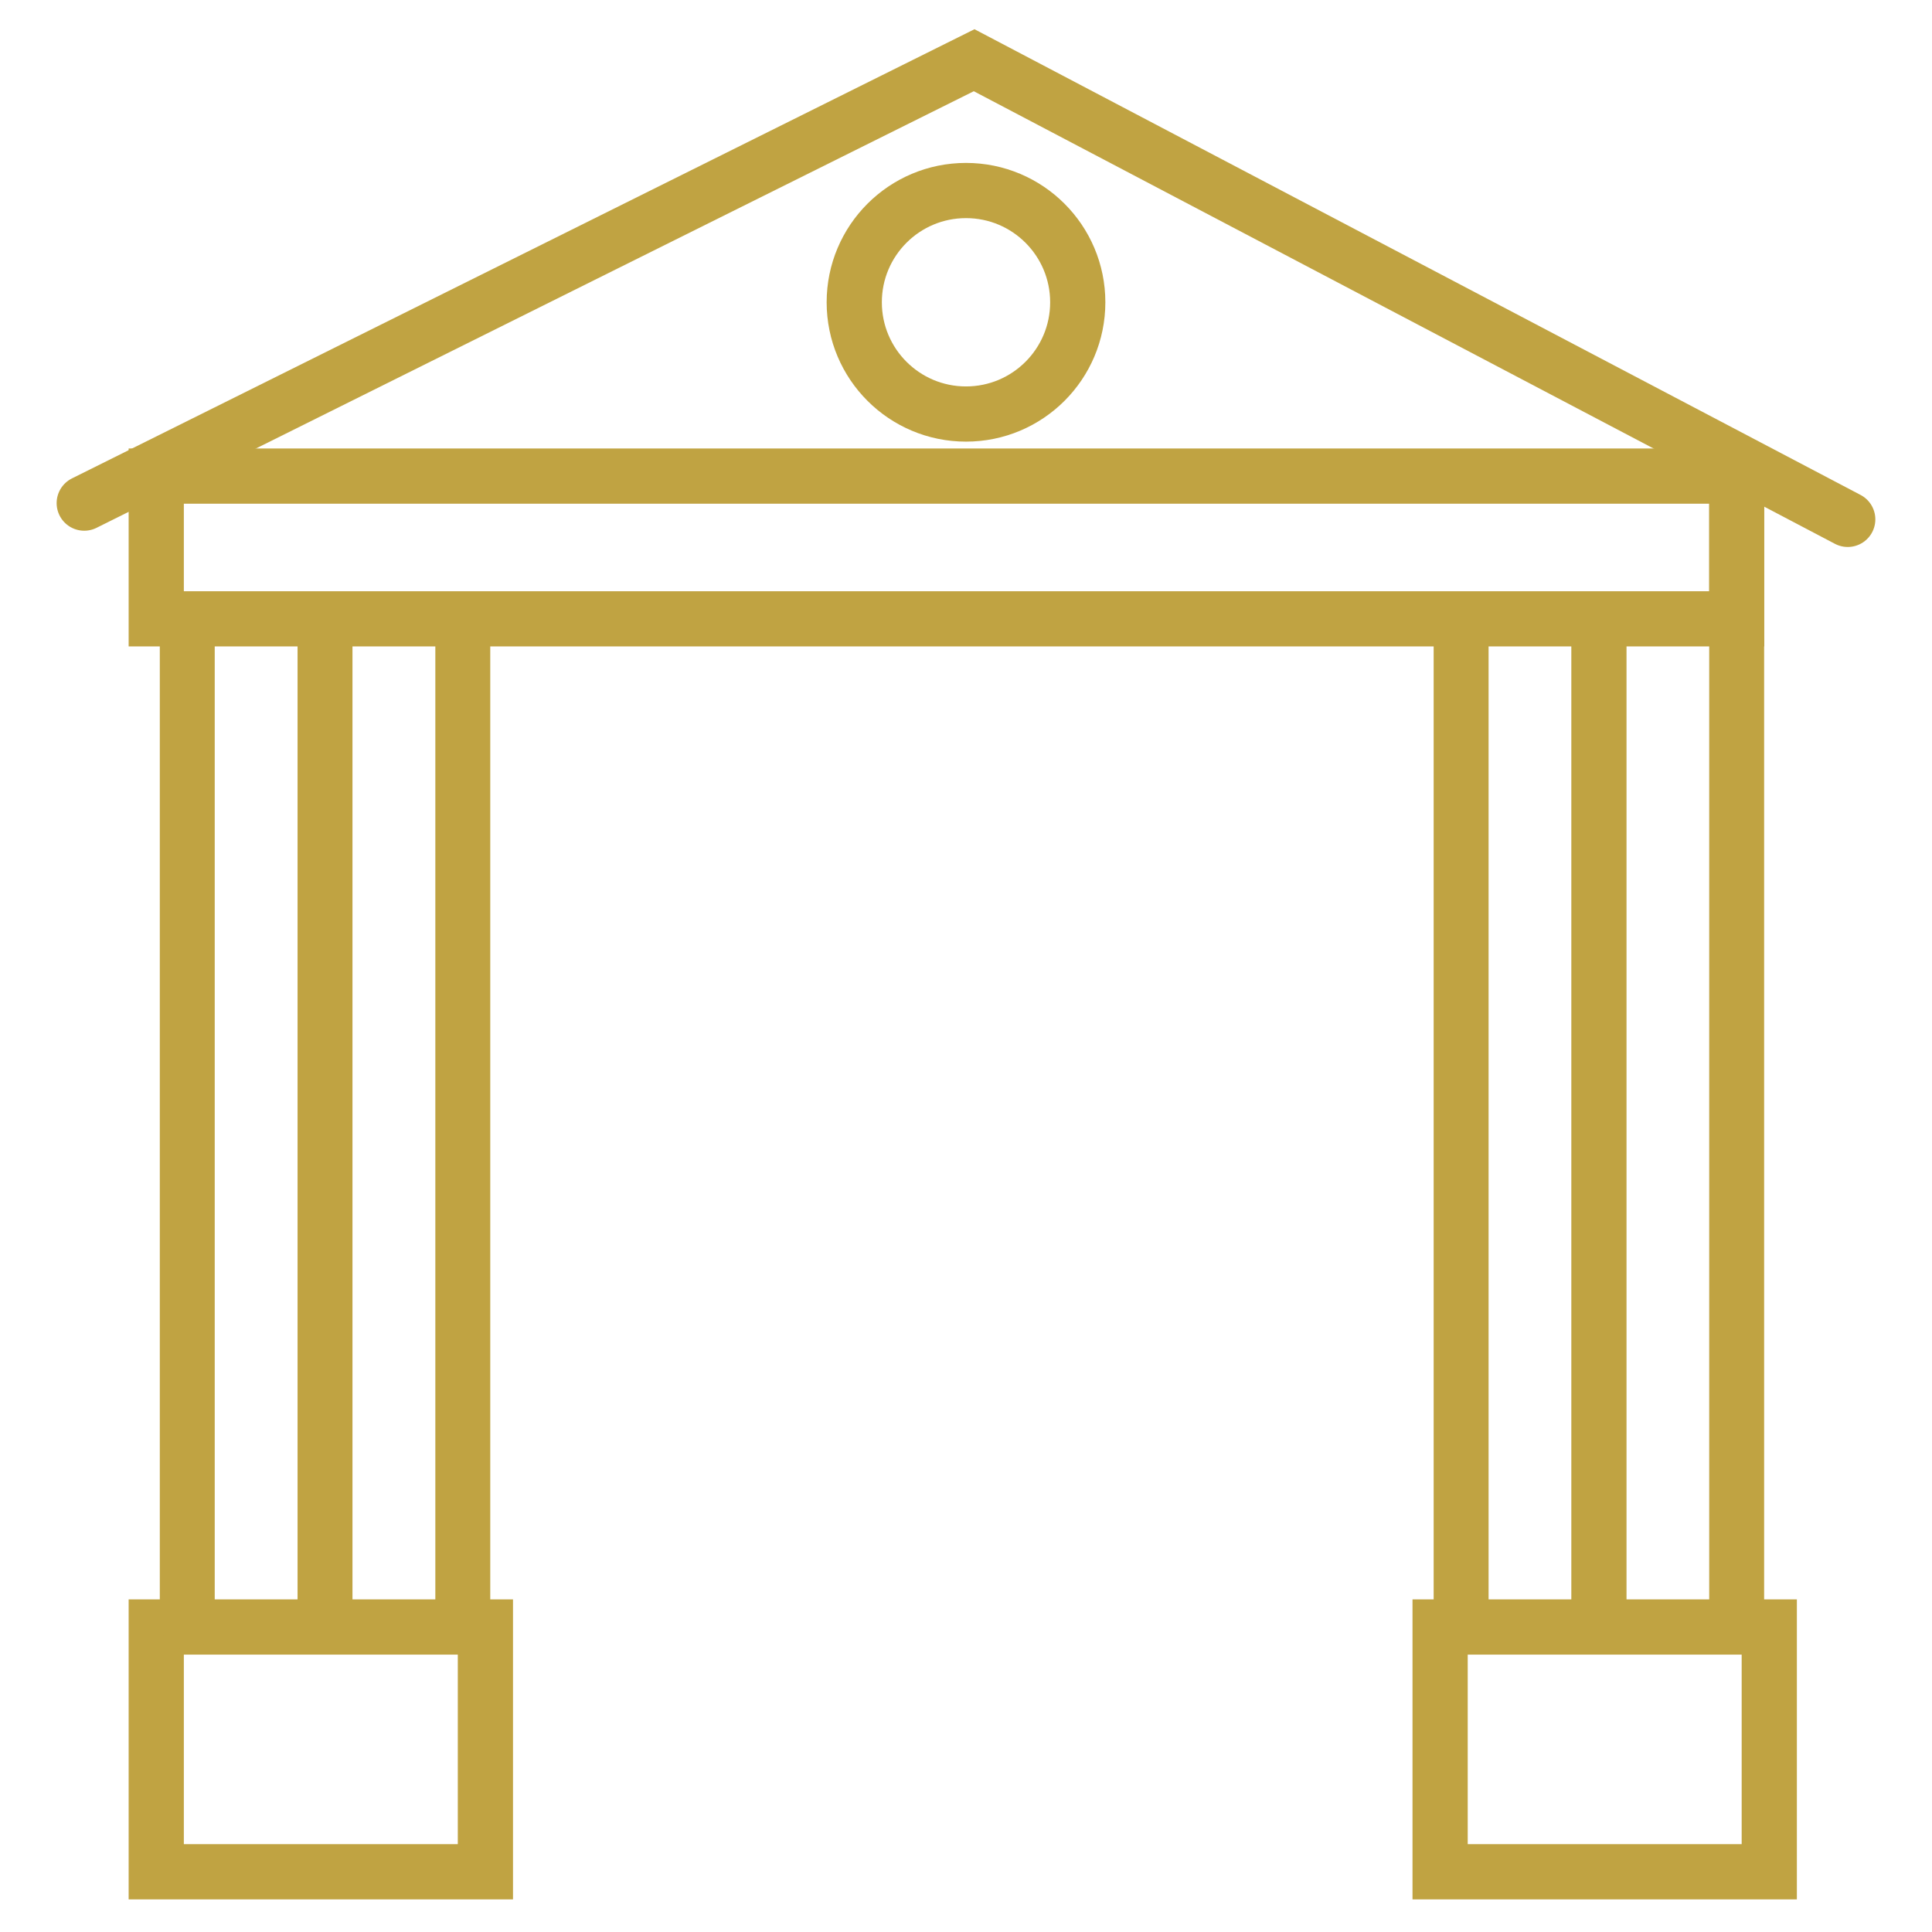
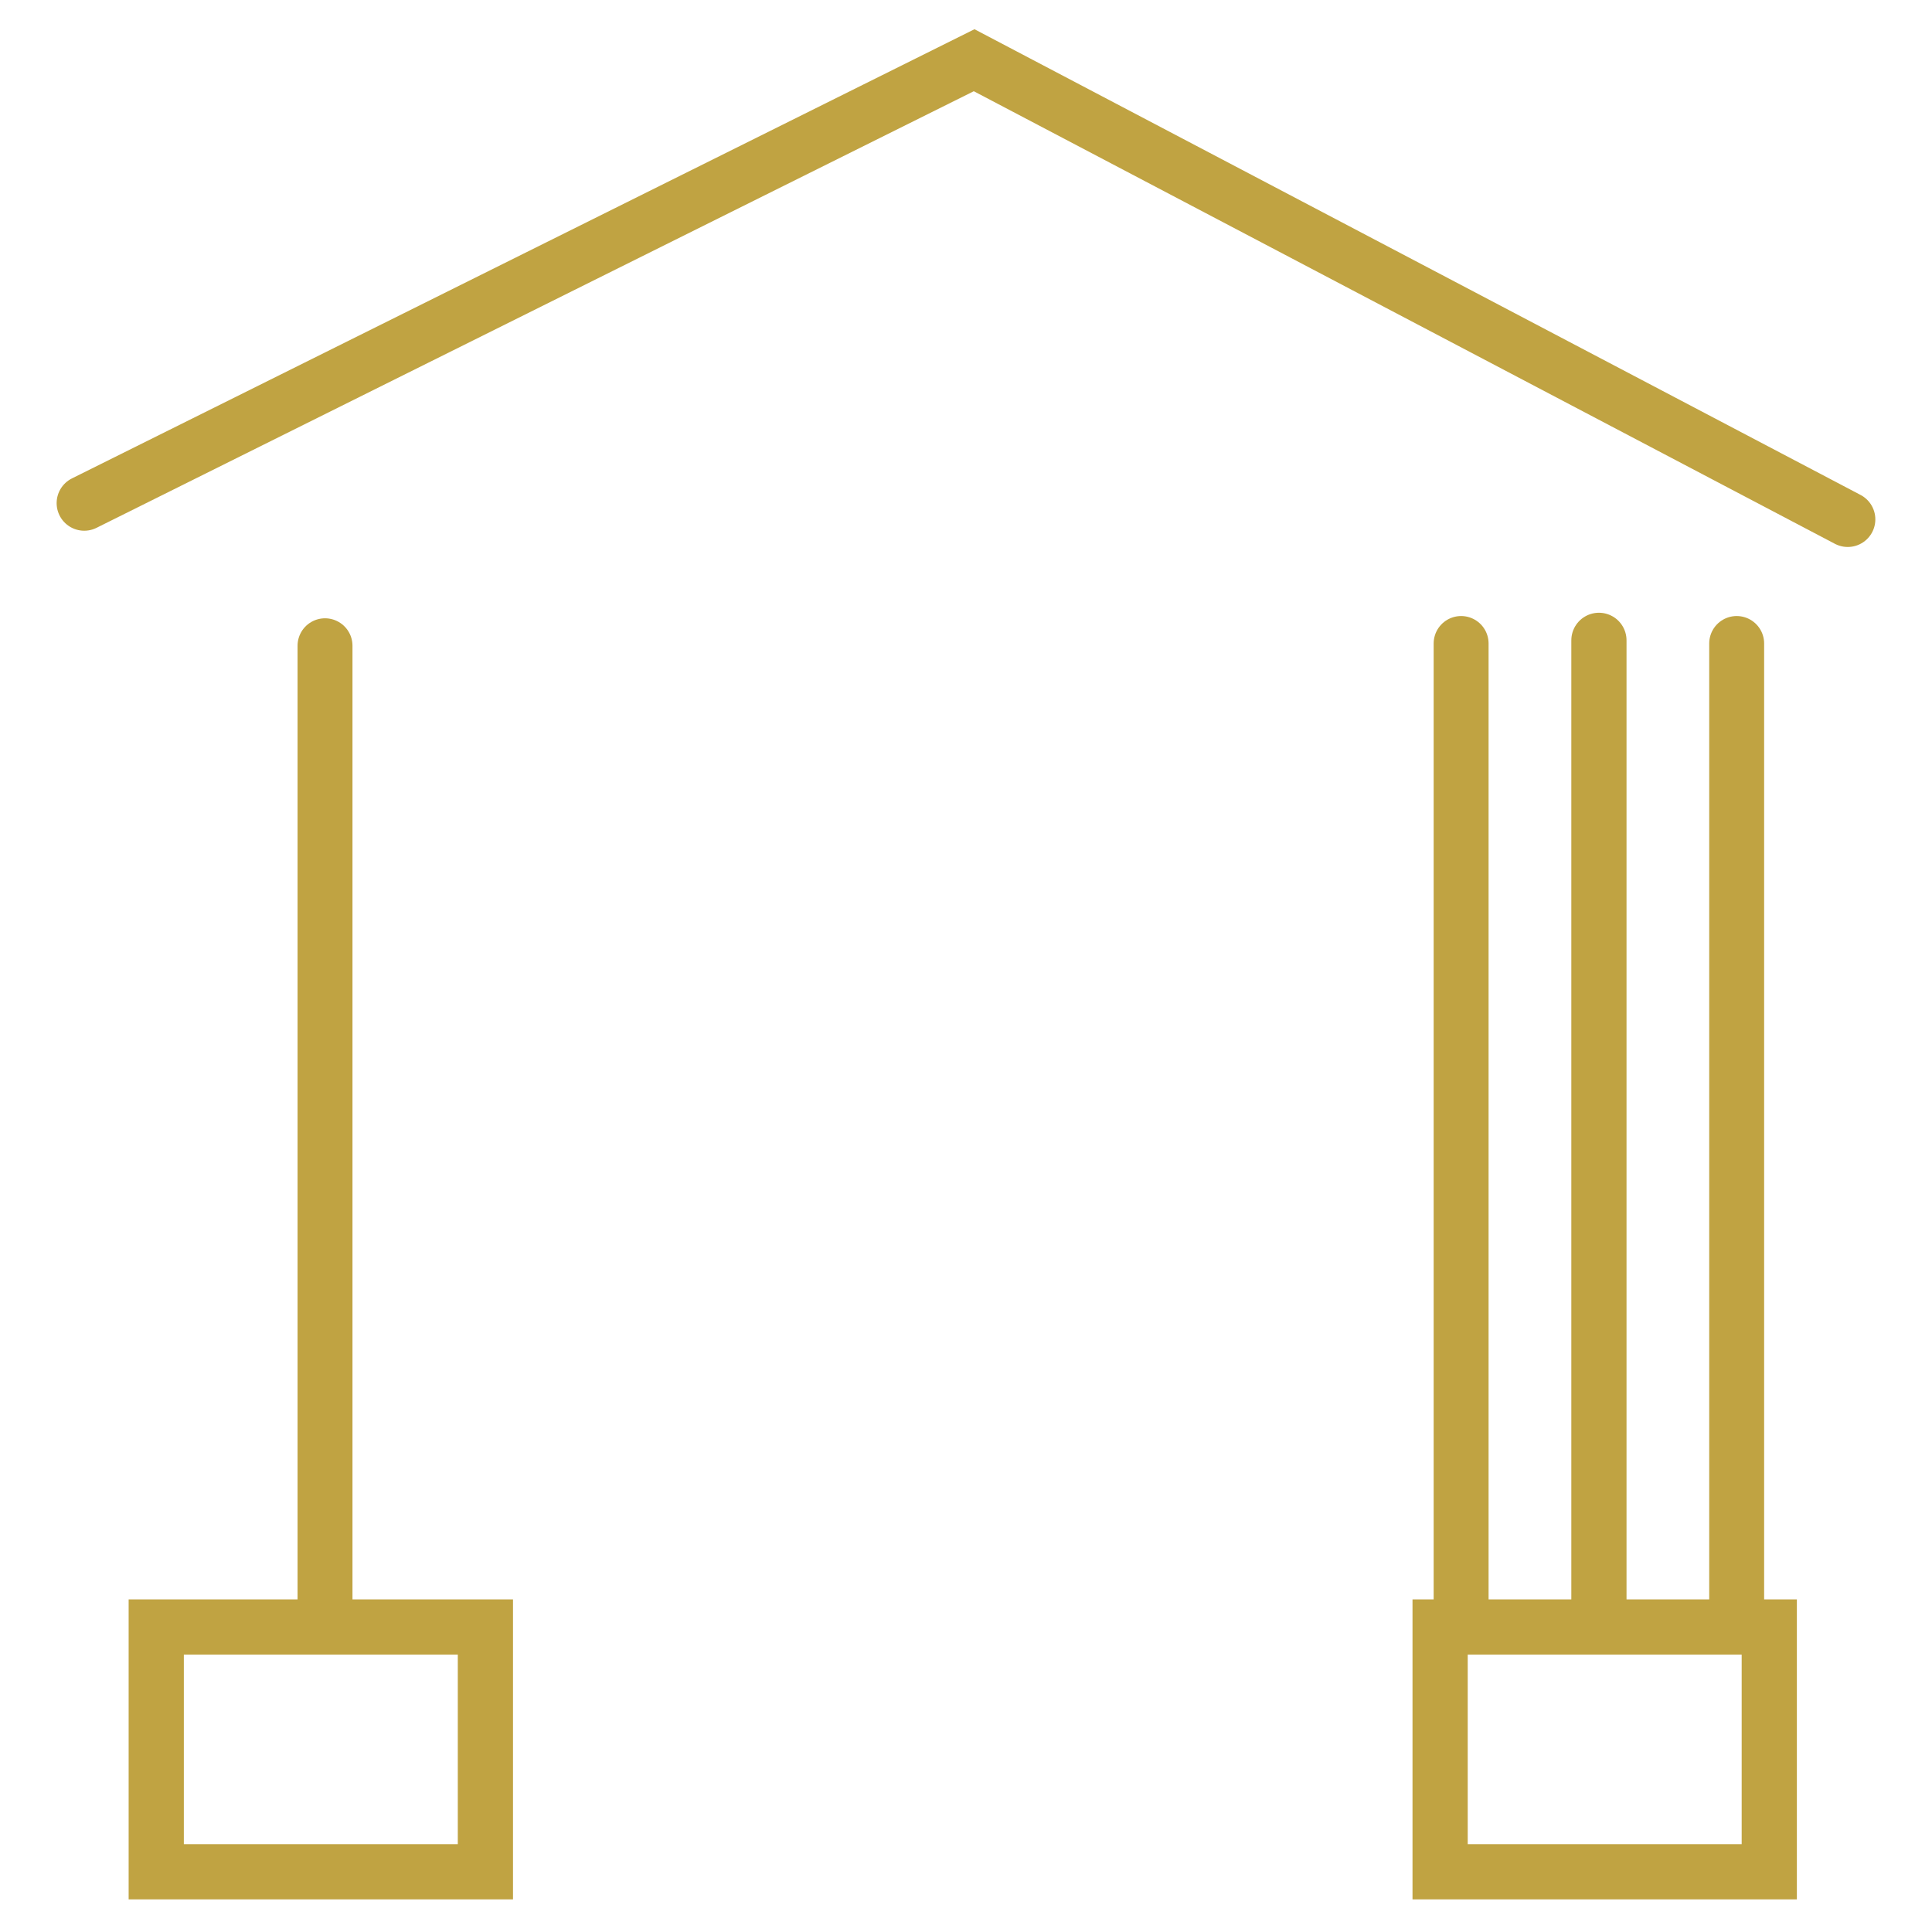
<svg xmlns="http://www.w3.org/2000/svg" version="1.1" x="0px" y="0px" width="70px" height="70px" viewBox="0 0 70 70" enable-background="new 0 0 70 70" xml:space="preserve">
  <g id="Livello_1">
    <rect x="29.289" y="23.256" display="none" fill="none" stroke="#C0A342" stroke-width="2" stroke-linecap="round" stroke-miterlimit="10" width="13.926" height="42.273" />
    <rect x="7.018" y="33.611" display="none" fill="none" stroke="#C0A342" stroke-width="2" stroke-linecap="round" stroke-miterlimit="10" width="13.926" height="31.918" />
    <rect x="51.561" y="7.432" display="none" fill="none" stroke="#C0A342" stroke-width="2" stroke-linecap="round" stroke-miterlimit="10" width="13.926" height="58.097" />
    <path display="none" fill="none" stroke="#C0A342" stroke-width="2" stroke-linecap="round" stroke-miterlimit="10" d="   M63.232,55.406H36.969v-45.13h16.816c-8.307,22.688-9.297,25.98-9.35,26.599l-0.021,0.004c0.597,6.113,5.81,10.725,12.129,10.725   c6.156,0,11.356-4.594,12.101-10.688l-0.021-0.004c-0.033-0.604-0.992-3.833-9.336-26.636h0.989c0.265,0,0.479-0.214,0.479-0.479   V6.822c0-0.264-0.215-0.479-0.479-0.479H36.953V2.365c0-0.264-0.215-0.477-0.479-0.477h-2.893c-0.264,0-0.477,0.213-0.477,0.477   v3.979H9.777c-0.264,0-0.479,0.215-0.479,0.479v2.975c0,0.266,0.214,0.479,0.479,0.479h1.002   c-9.424,25.612-9.424,25.895-9.424,26.02c0.302,6.342,5.642,11.307,12.158,11.307c6.454,0,11.861-4.961,12.311-11.328   c0-0.108,0-0.262-9.549-26H33.09v45.13H6.773c-2.09,0-3.791,1.701-3.791,3.795v3.43c0,2.092,1.701,3.793,3.791,3.793h3.175h3.562   h42.98h3.563h3.176c2.092,0,3.793-1.701,3.793-3.793v-3.43C67.025,57.107,65.322,55.406,63.232,55.406z M6.012,34.317l7.682-20.464   l7.539,20.464H6.012z M21.559,38.098c-1.183,3.32-4.387,5.592-8,5.592c-3.625,0-6.834-2.271-8.015-5.592H21.559z M48.877,34.317   l7.68-20.464l7.541,20.464H48.877z M56.547,43.688c-3.627,0-6.836-2.27-8.016-5.592h16.018   C63.377,41.418,60.174,43.688,56.547,43.688z M63.461,62.631c0,0.127-0.104,0.23-0.229,0.23H6.777c-0.127,0-0.229-0.104-0.229-0.23   v-3.43c0-0.131,0.103-0.232,0.229-0.232h56.455c0.125,0,0.229,0.104,0.229,0.232V62.631z" />
    <line fill="none" stroke="#C0A342" stroke-width="2" stroke-linecap="round" stroke-miterlimit="10" x1="-6.801" y1="-81.71" x2="44.22" y2="-81.71" />
-     <rect x="-7.711" y="-32.5" fill="none" stroke="#C0A342" stroke-width="2" stroke-linecap="round" stroke-miterlimit="10" width="52.894" height="8.125" />
    <g id="Livello_2">
      <line fill="none" stroke="#C0A342" stroke-width="2" stroke-linecap="round" stroke-miterlimit="10" x1="18.735" y1="-86.107" x2="18.735" y2="-32.747" />
      <g>
        <line fill="none" stroke="#C0A342" stroke-width="2" stroke-linecap="round" stroke-miterlimit="10" x1="-2.649" y1="-81.71" x2="-12.721" y2="-54.331" />
        <line fill="none" stroke="#C0A342" stroke-width="2" stroke-linecap="round" stroke-miterlimit="10" x1="7.511" y1="-54.125" x2="-12.808" y2="-54.125" />
        <line fill="none" stroke="#C0A342" stroke-width="2" stroke-linecap="round" stroke-miterlimit="10" x1="7.565" y1="-54.331" x2="-2.649" y2="-80.717" />
        <path fill="none" stroke="#C0A342" stroke-width="2" stroke-linecap="round" stroke-miterlimit="10" d="M7.511-54.125     c0,5.58-4.525,10.105-10.106,10.105s-10.107-4.525-10.107-10.105" />
      </g>
      <g>
        <line fill="none" stroke="#C0A342" stroke-width="2" stroke-linecap="round" stroke-miterlimit="10" x1="40.101" y1="-81.71" x2="30.028" y2="-54.331" />
        <line fill="none" stroke="#C0A342" stroke-width="2" stroke-linecap="round" stroke-miterlimit="10" x1="50.261" y1="-54.125" x2="29.942" y2="-54.125" />
        <line fill="none" stroke="#C0A342" stroke-width="2" stroke-linecap="round" stroke-miterlimit="10" x1="50.315" y1="-54.331" x2="40.101" y2="-80.717" />
-         <path fill="none" stroke="#C0A342" stroke-width="2" stroke-linecap="round" stroke-miterlimit="10" d="M50.261-54.125     c0,5.58-4.524,10.105-10.106,10.105s-10.106-4.525-10.106-10.105" />
+         <path fill="none" stroke="#C0A342" stroke-width="2" stroke-linecap="round" stroke-miterlimit="10" d="M50.261-54.125     c0,5.58-4.524,10.105-10.106,10.105" />
      </g>
    </g>
  </g>
  <g id="Objects">
</g>
  <g id="Modalità_Isolamento">
    <g>
      <rect x="5.661" y="58.949" fill="none" stroke="#C0A342" stroke-width="2" stroke-linecap="round" stroke-miterlimit="10" width="11.926" height="8.869" />
      <rect x="52.178" y="58.949" fill="none" stroke="#C0A342" stroke-width="2" stroke-linecap="round" stroke-miterlimit="10" width="11.926" height="8.869" />
      <polyline fill="none" stroke="#C0A342" stroke-width="2" stroke-linecap="round" stroke-miterlimit="10" points="3.052,18.229     35.295,2.182 66.947,18.818   " />
-       <circle fill="none" stroke="#C0A342" stroke-width="2" stroke-linecap="round" stroke-miterlimit="10" cx="35" cy="10.952" r="4.049" />
      <line fill="none" stroke="#C0A342" stroke-width="1.99" stroke-linecap="round" stroke-miterlimit="10" x1="11.776" y1="23.397" x2="11.776" y2="58.777" />
-       <line fill="none" stroke="#C0A342" stroke-width="1.99" stroke-linecap="round" stroke-miterlimit="10" x1="6.785" y1="23.397" x2="6.785" y2="58.777" />
-       <line fill="none" stroke="#C0A342" stroke-width="1.99" stroke-linecap="round" stroke-miterlimit="10" x1="16.768" y1="23.397" x2="16.768" y2="58.777" />
      <line fill="none" stroke="#C0A342" stroke-width="1.99" stroke-linecap="round" stroke-miterlimit="10" x1="52.939" y1="23.315" x2="52.939" y2="58.696" />
      <line fill="none" stroke="#C0A342" stroke-width="1.99" stroke-linecap="round" stroke-miterlimit="10" x1="62.923" y1="23.315" x2="62.923" y2="58.696" />
      <line fill="none" stroke="#C0A342" stroke-width="2" stroke-linecap="round" stroke-miterlimit="10" x1="57.932" y1="23.201" x2="57.932" y2="58.949" />
-       <rect x="5.661" y="17.25" fill="none" stroke="#C0A342" stroke-width="2" stroke-linecap="round" stroke-miterlimit="10" width="57.262" height="5.171" />
    </g>
  </g>
</svg>